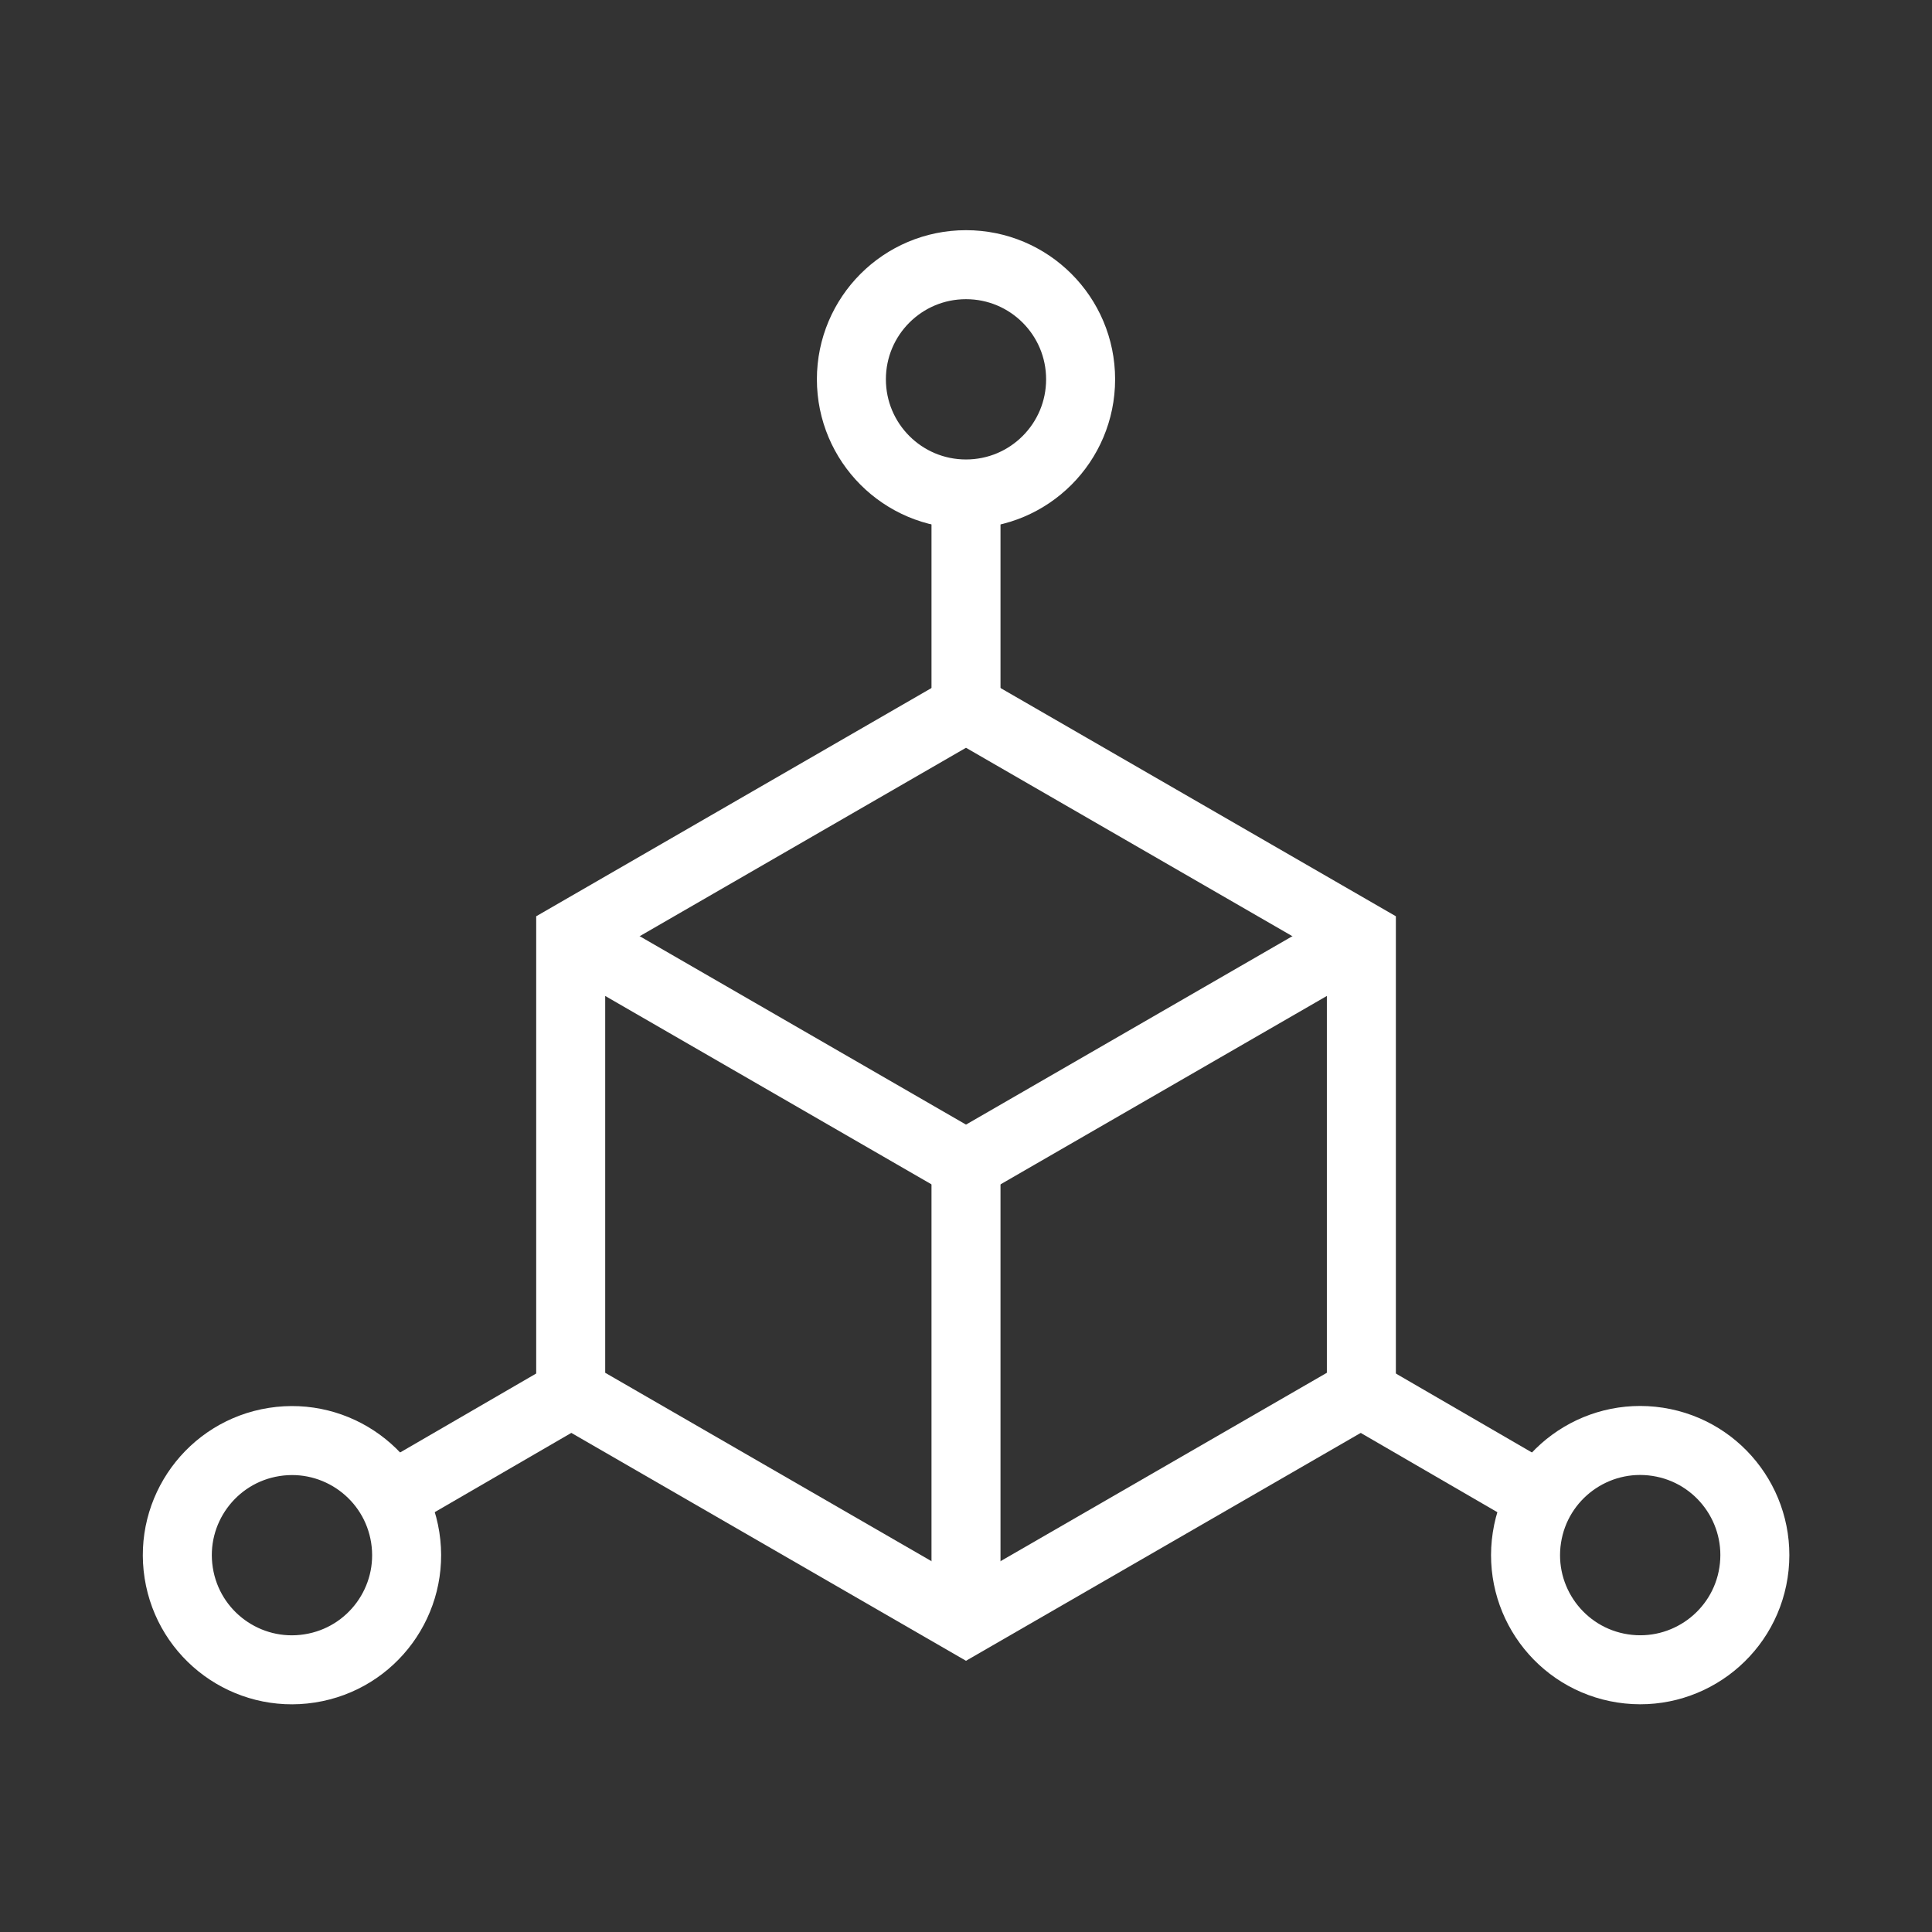
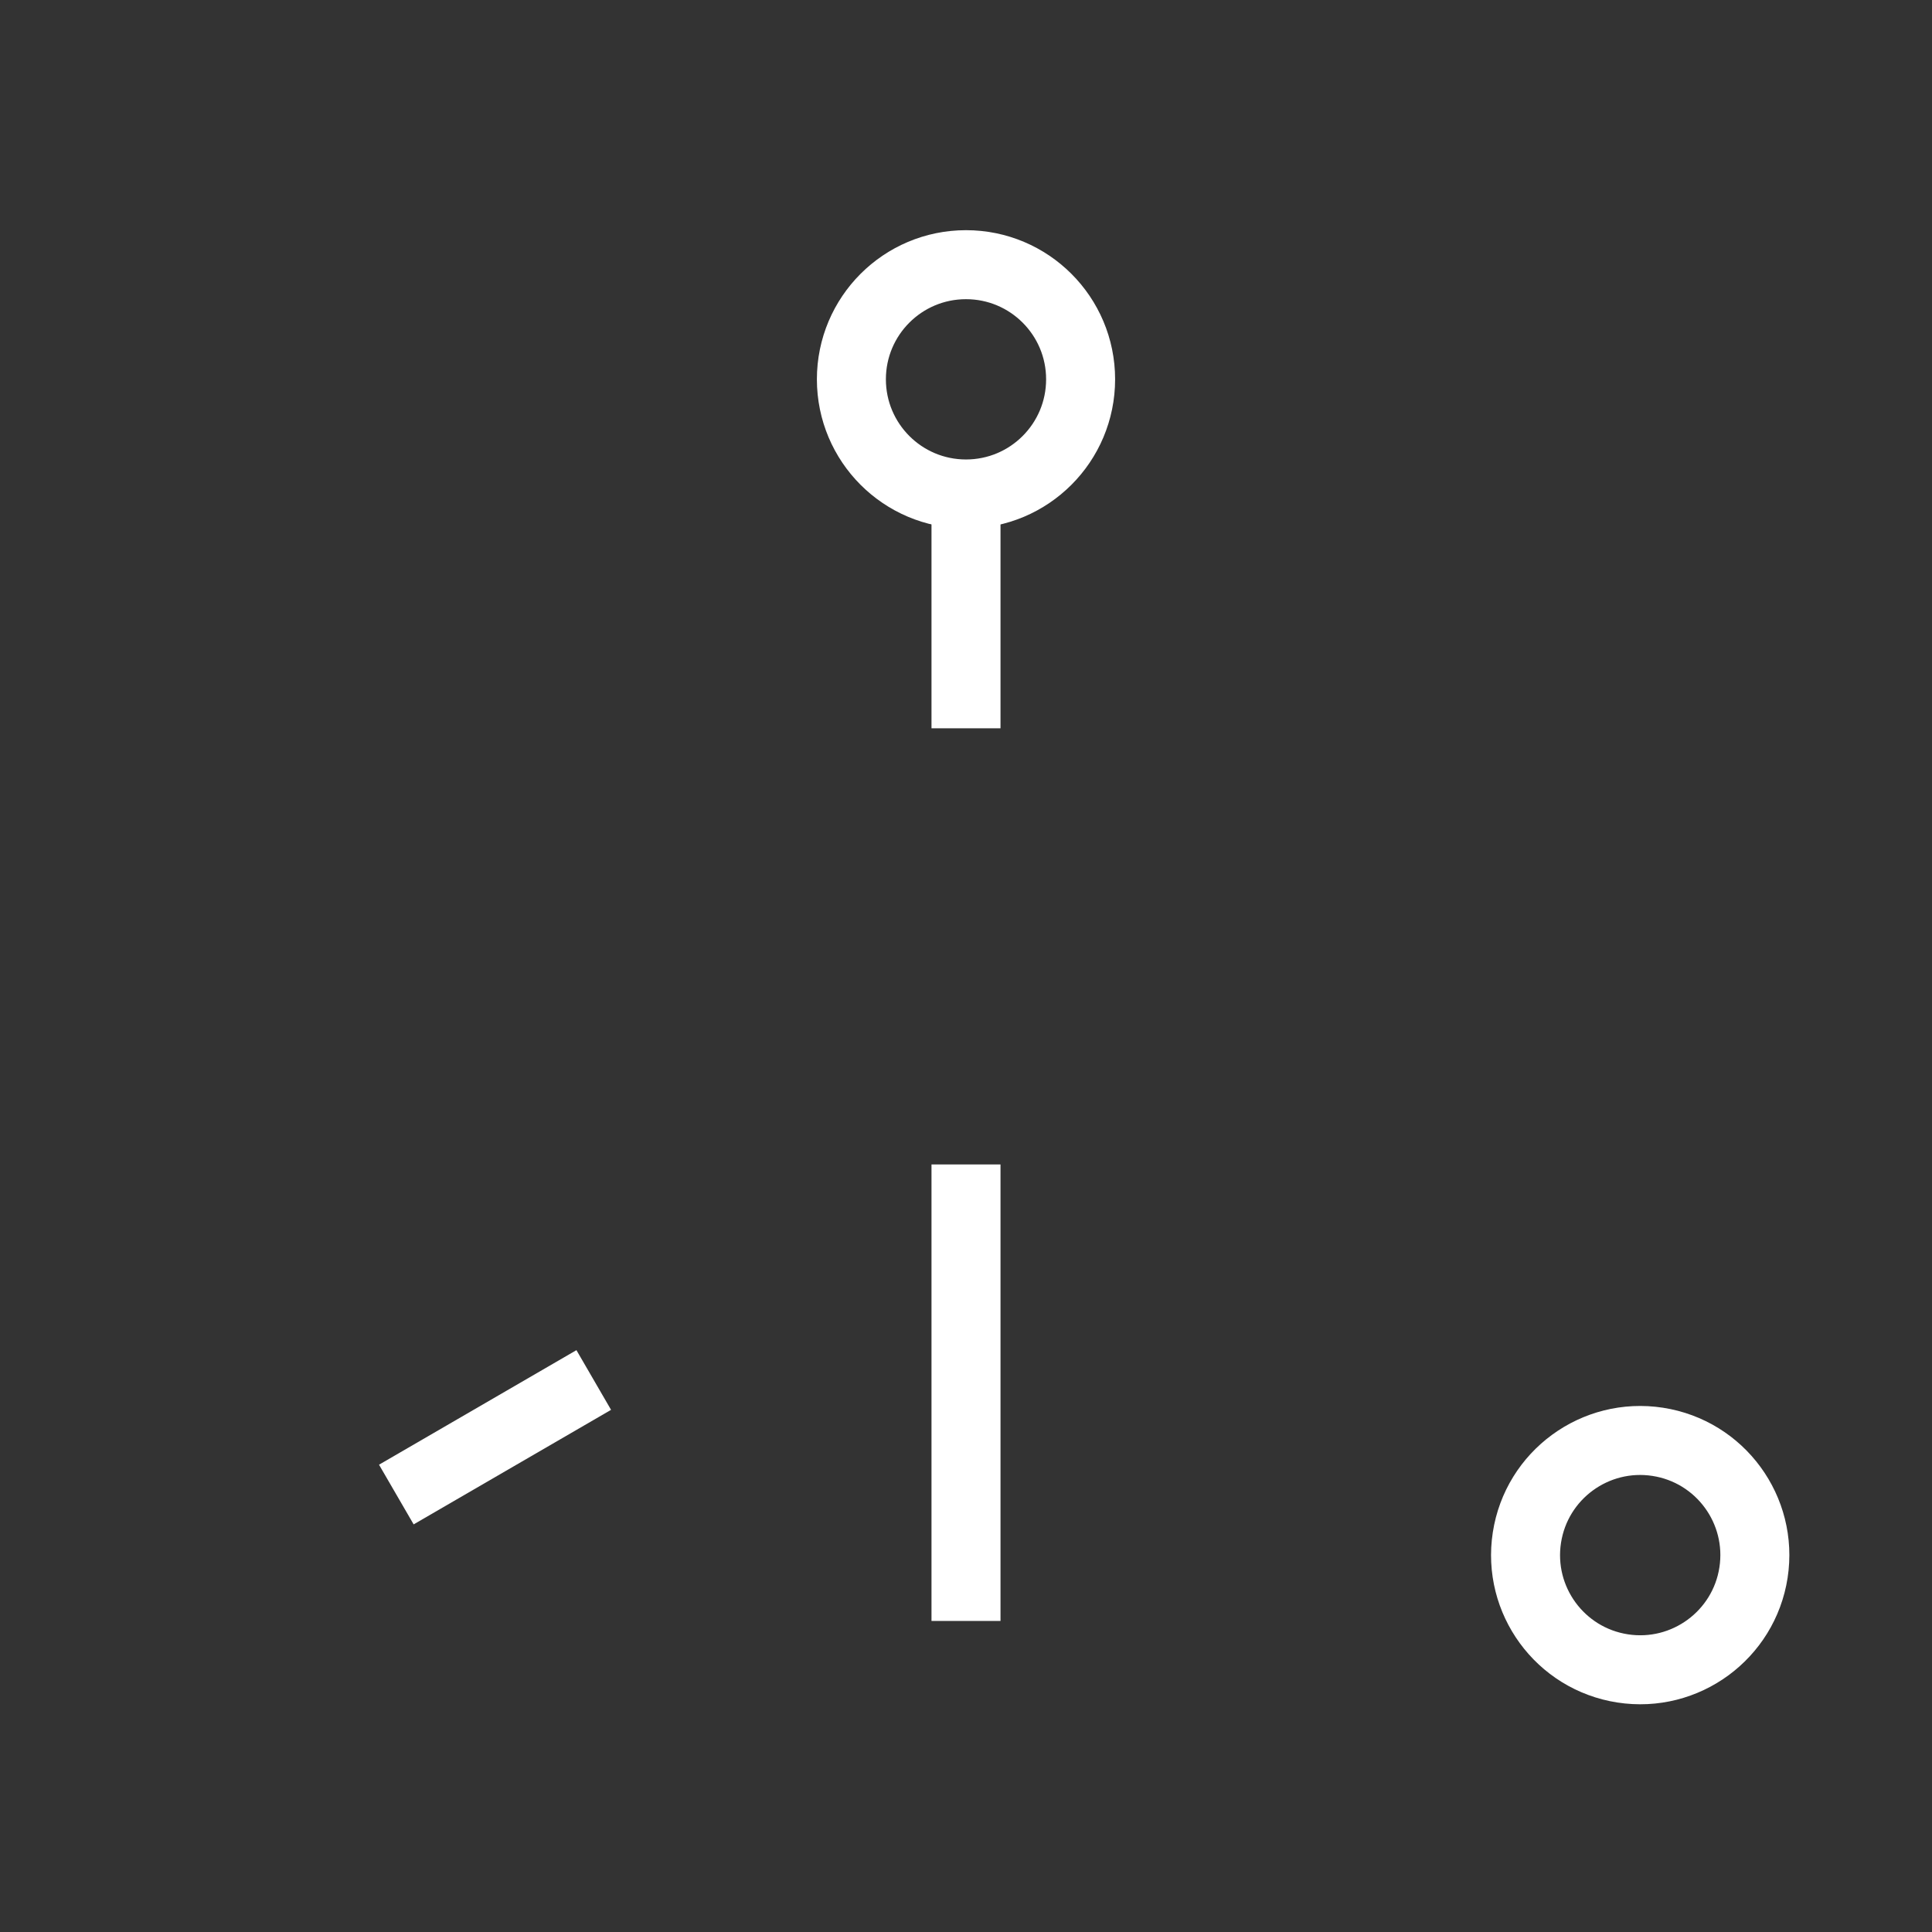
<svg xmlns="http://www.w3.org/2000/svg" width="28" height="28" viewBox="0 0 28 28" fill="none">
  <rect x="0" y="0" width="28" height="28" fill="#333333" stroke="none" />
  <g id="3d-cube 1">
    <g id="Group">
      <g id="Group_2">
        <g id="Group_3">
-           <path id="Vector" d="M19.73 13.568L14 16.876L8.271 13.568" stroke="white" strokeWidth="1.4" strokeMiterlimit="10" />
-           <path id="Vector_2" d="M14 10.26L8.271 13.568V20.184L14 23.492L19.73 20.184V13.568L14 10.26Z" stroke="white" strokeWidth="1.4" strokeMiterlimit="10" />
-         </g>
+           </g>
        <path id="Vector_3" d="M14 16.876V23.492" stroke="white" strokeWidth="1.4" strokeMiterlimit="10" />
      </g>
      <g id="Group_4">
        <path id="Vector_4" d="M14 7.159C14.918 7.159 15.661 6.415 15.661 5.497C15.661 4.58 14.918 3.836 14 3.836C13.082 3.836 12.339 4.58 12.339 5.497C12.339 6.415 13.082 7.159 14 7.159Z" stroke="white" strokeWidth="1.4" strokeMiterlimit="10" />
        <path id="Vector_5" d="M14 7.247V10.555" stroke="white" strokeWidth="1.4" strokeMiterlimit="10" />
      </g>
      <g id="Group_5">
-         <path id="Vector_6" d="M4.488 24.18C5.395 24.039 6.015 23.189 5.873 22.282C5.731 21.375 4.881 20.756 3.974 20.898C3.068 21.04 2.448 21.89 2.59 22.796C2.732 23.703 3.582 24.322 4.488 24.18Z" stroke="white" strokeWidth="1.4" strokeMiterlimit="10" />
        <path id="Vector_7" d="M5.744 21.66L8.605 20" stroke="white" strokeWidth="1.4" strokeMiterlimit="10" />
      </g>
      <g id="Group_6">
        <path id="Vector_8" d="M25.413 22.792C25.553 21.885 24.932 21.036 24.025 20.896C23.118 20.756 22.269 21.377 22.129 22.284C21.989 23.191 22.61 24.04 23.517 24.18C24.424 24.32 25.273 23.698 25.413 22.792Z" stroke="white" strokeWidth="1.4" strokeMiterlimit="10" />
-         <path id="Vector_9" d="M22.256 21.66L19.395 20" stroke="white" strokeWidth="1.4" strokeMiterlimit="10" />
      </g>
    </g>
  </g>
</svg>